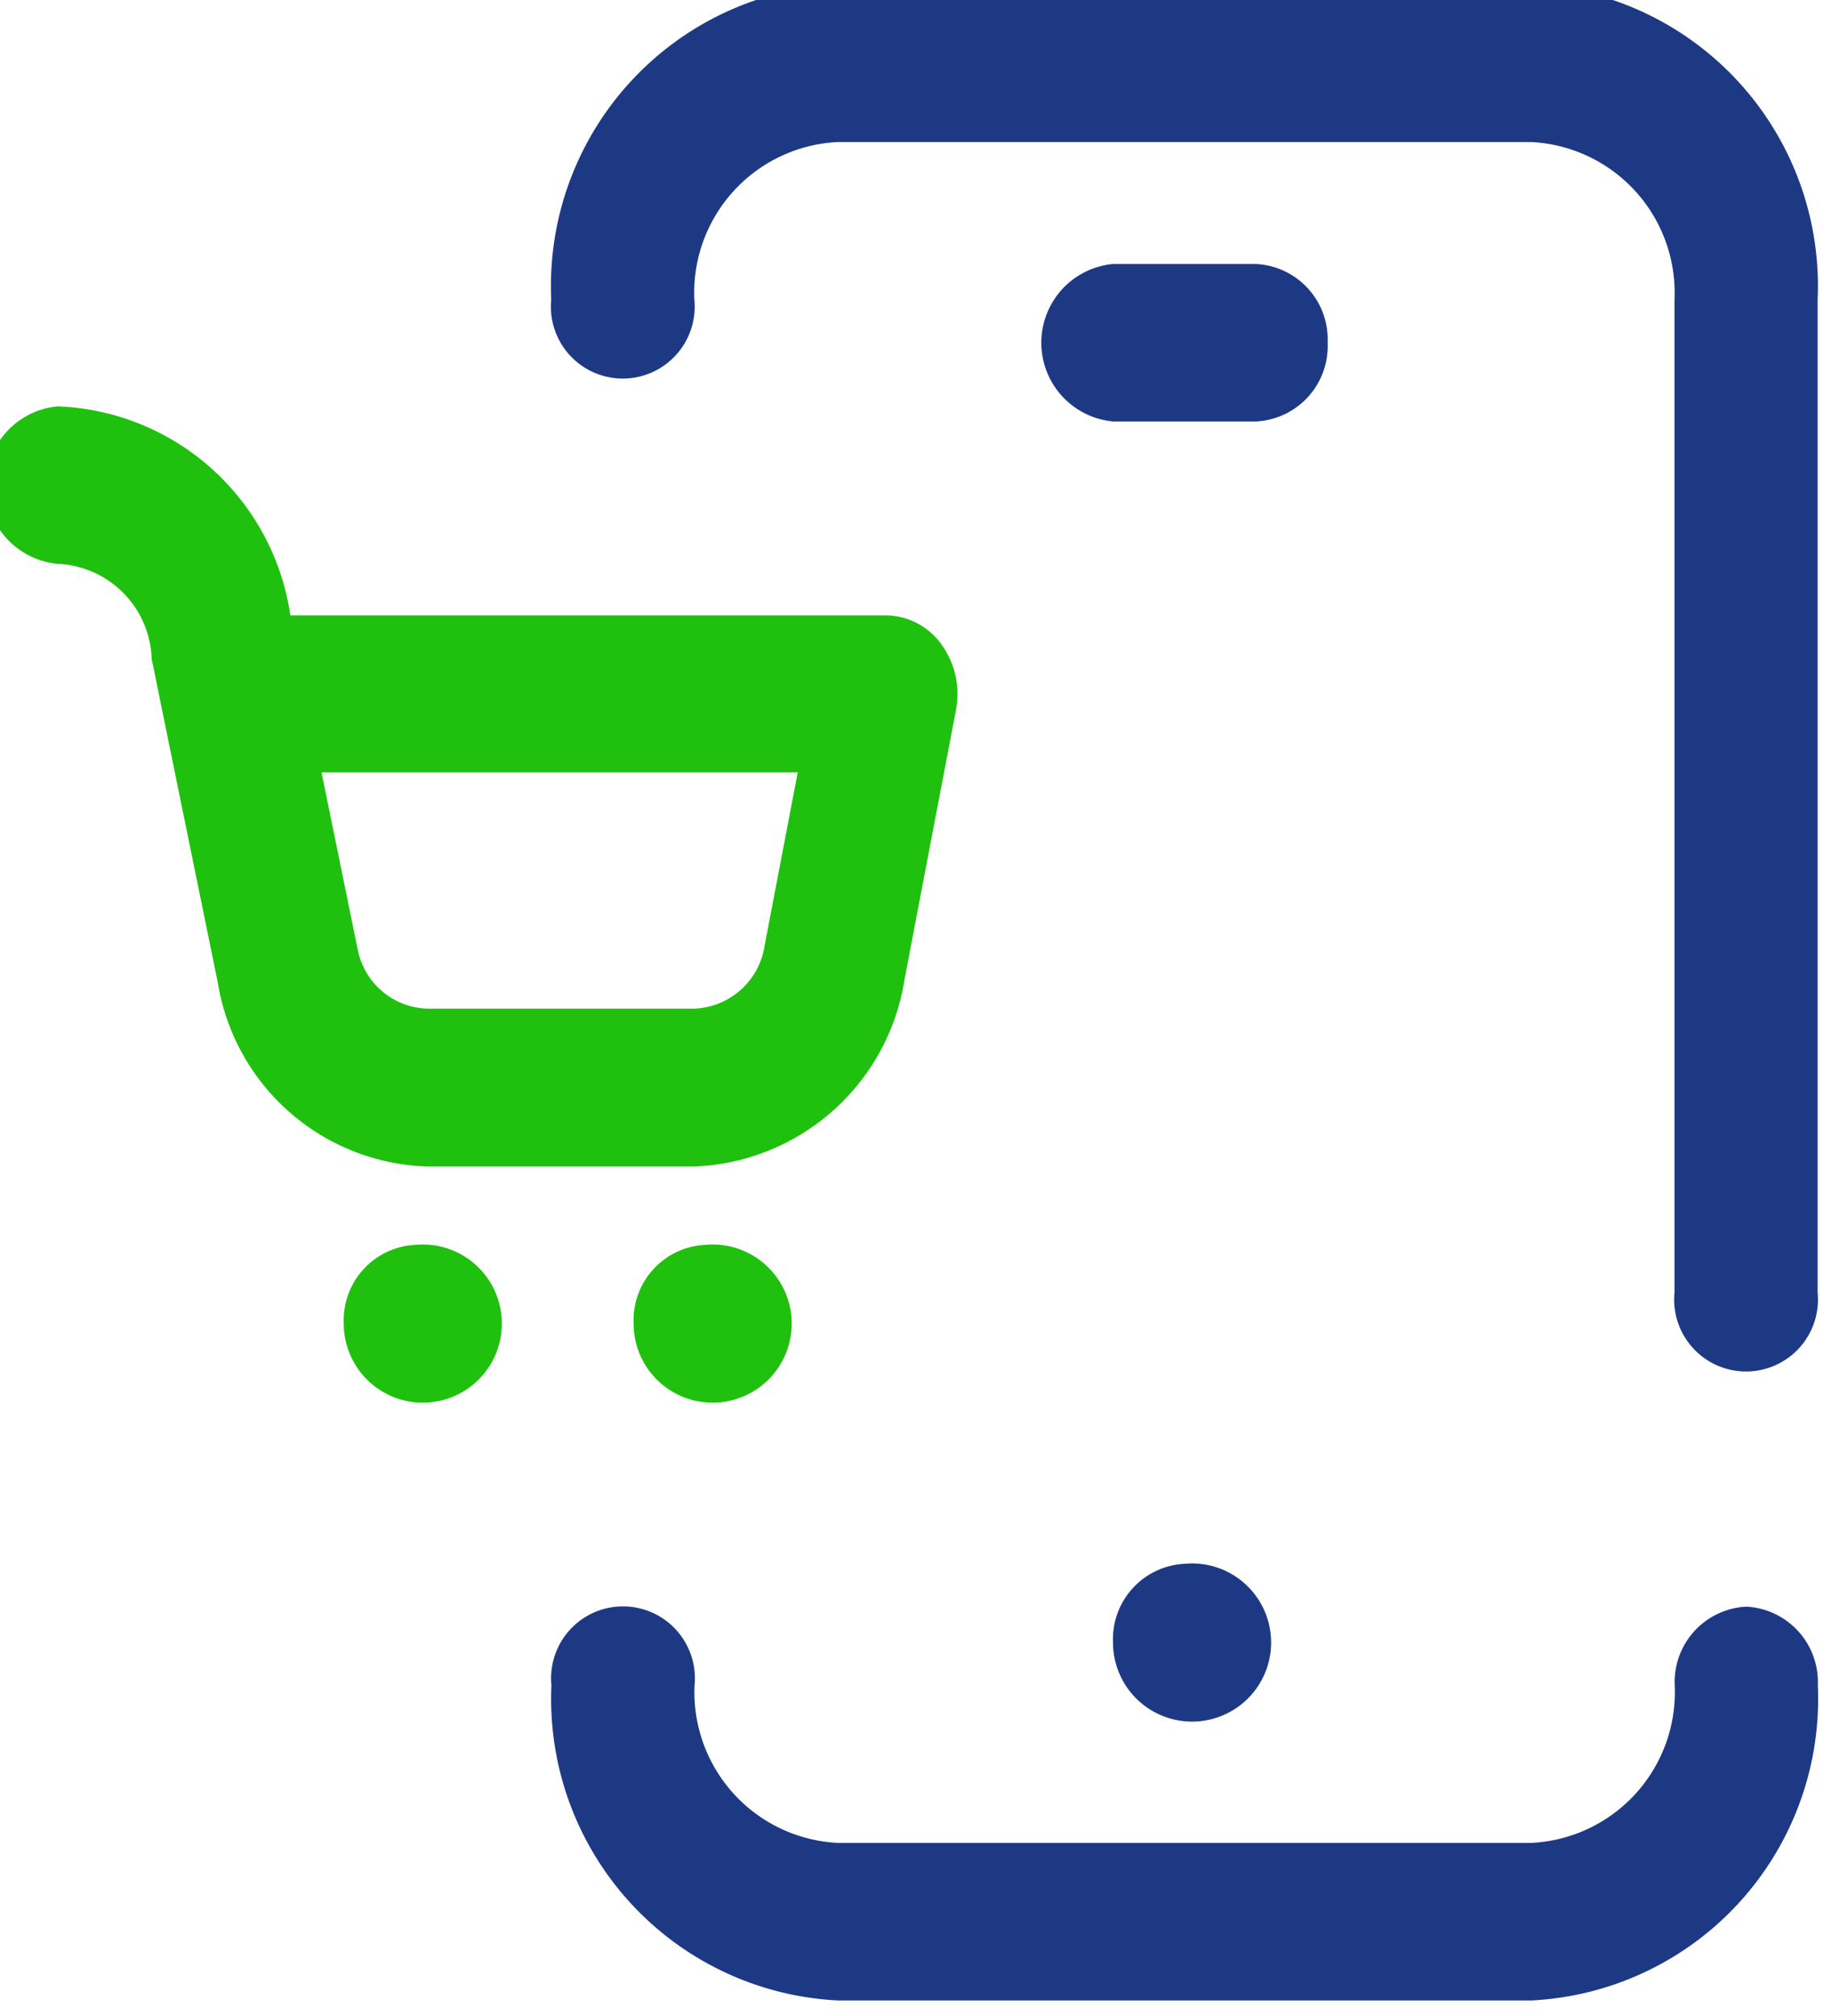
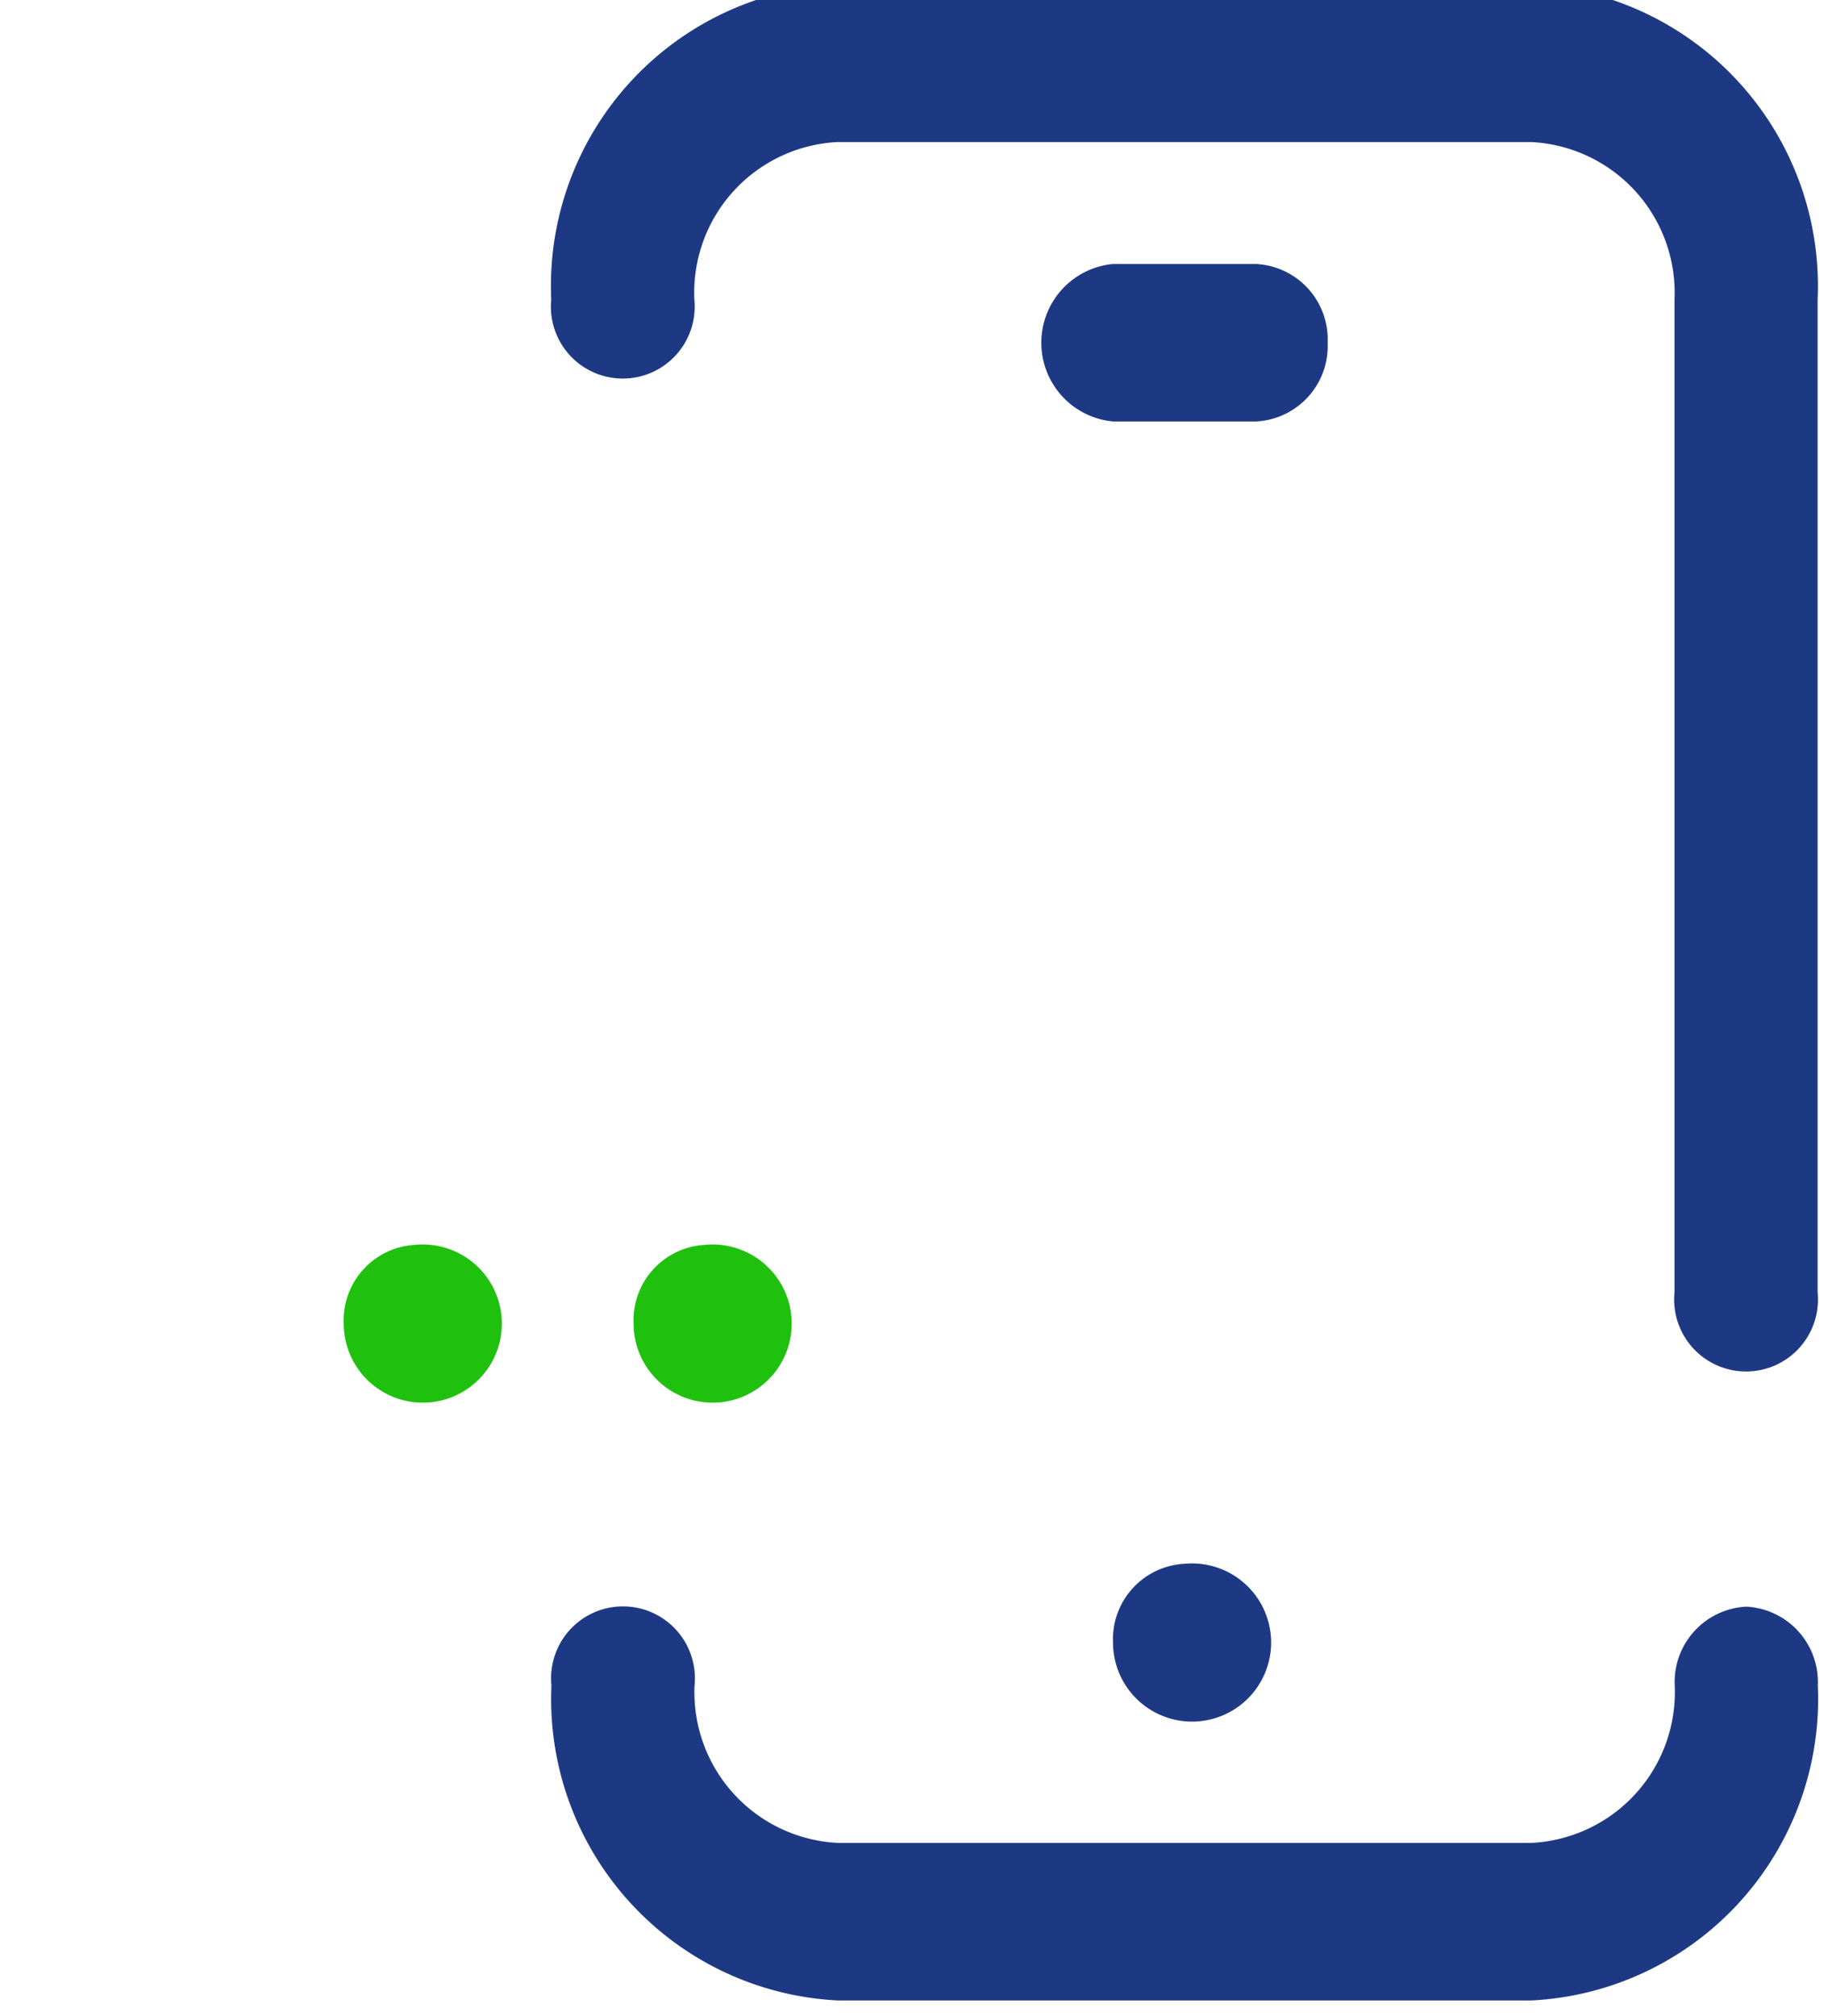
<svg xmlns="http://www.w3.org/2000/svg" width="18.216" height="20.036" viewBox="0 0 18.216 20.036">
  <defs>
    <clipPath id="clip-path">
      <rect id="Rectangle_275" data-name="Rectangle 275" width="18.216" height="20.036" transform="translate(0 0)" fill="#1fc10e" />
    </clipPath>
  </defs>
  <g id="Group_640" data-name="Group 640" transform="translate(0 0)" clip-path="url(#clip-path)">
    <path id="Path_9848" data-name="Path 9848" d="M167.749,0h-6.9A3,3,0,0,0,158,3.131a.715.715,0,1,0,1.423,0,1.5,1.5,0,0,1,1.423-1.565h6.9a1.5,1.5,0,0,1,1.423,1.565V13a.715.715,0,1,0,1.423,0V3.131A3,3,0,0,0,167.749,0" transform="translate(-152.519 -0.154)" fill="#1e3984" />
    <path id="Path_9849" data-name="Path 9849" d="M297.846,71.9a.75.75,0,0,0-.712-.783h-1.423a.786.786,0,0,0,0,1.565h1.423a.75.75,0,0,0,.712-.783" transform="translate(-284.645 -68.493)" fill="#1e3984" />
    <path id="Path_9850" data-name="Path 9850" d="M315.712,401.122a.786.786,0,1,1-.712.783.75.75,0,0,1,.712-.783" transform="translate(-303.933 -385.579)" fill="#1e3984" />
    <path id="Path_9851" data-name="Path 9851" d="M169.883,412a.75.75,0,0,0-.712.783,1.5,1.5,0,0,1-1.423,1.565h-6.9a1.5,1.5,0,0,1-1.423-1.565.715.715,0,1,0-1.423,0,3,3,0,0,0,2.846,3.131h6.9a3,3,0,0,0,2.846-3.131.75.75,0,0,0-.712-.783" transform="translate(-152.519 -396.031)" fill="#1e3984" />
-     <path id="Path_9852" data-name="Path 9852" d="M7.046,114.6h0a2.2,2.2,0,0,0,2.089-1.865l.51-2.67a.842.842,0,0,0-.144-.654.689.689,0,0,0-.552-.289H3.027a2.43,2.43,0,0,0-2.315-2.077.786.786,0,0,0,0,1.565.978.978,0,0,1,.935.918q0,.042.013.083l.081.4h0l.564,2.759A2.178,2.178,0,0,0,4.387,114.6ZM3.692,112.42l-.355-1.737H8.072l-.33,1.726a.735.735,0,0,1-.7.622H4.387a.726.726,0,0,1-.694-.611" transform="translate(-0.14 -103.006)" fill="#1fc10e" />
    <path id="Path_9853" data-name="Path 9853" d="M181.712,320.122a.786.786,0,1,1-.712.783.75.75,0,0,1,.712-.783" transform="translate(-174.7 -307.749)" fill="#1fc10e" />
    <path id="Path_9854" data-name="Path 9854" d="M100.712,320.122a.786.786,0,1,1-.712.783.75.75,0,0,1,.712-.783" transform="translate(-96.582 -307.749)" fill="#1fc10e" />
  </g>
</svg>